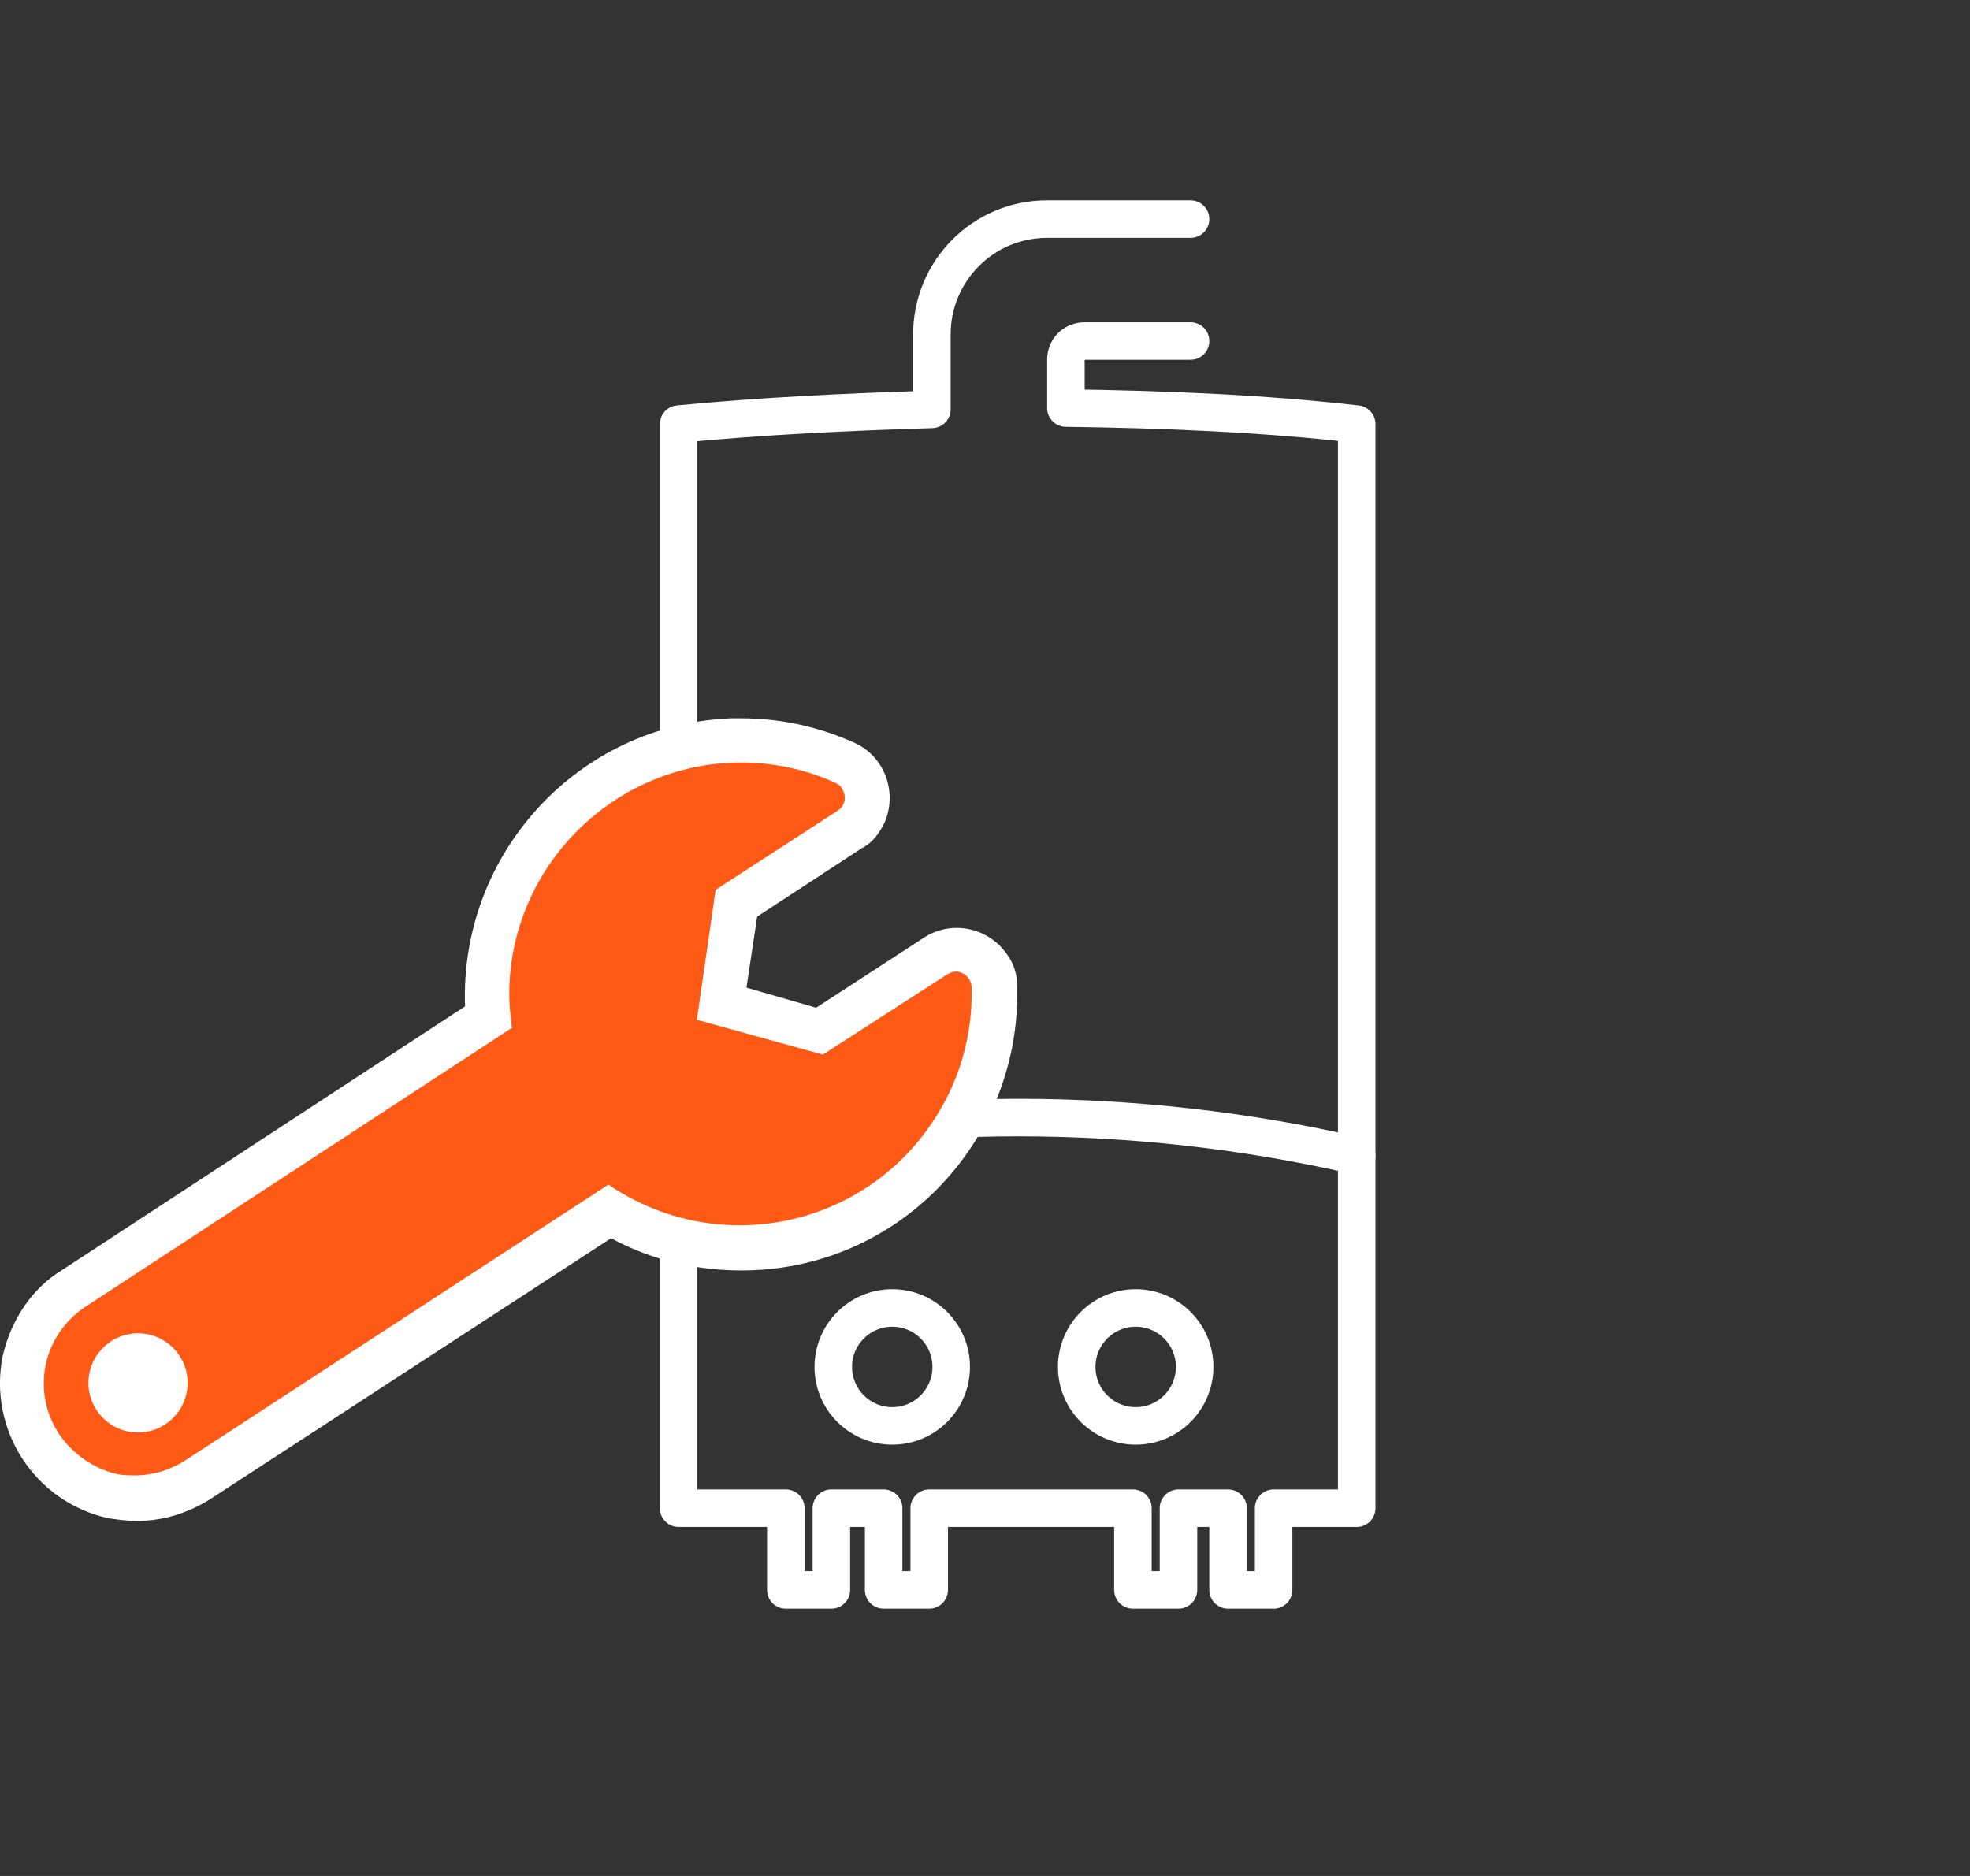
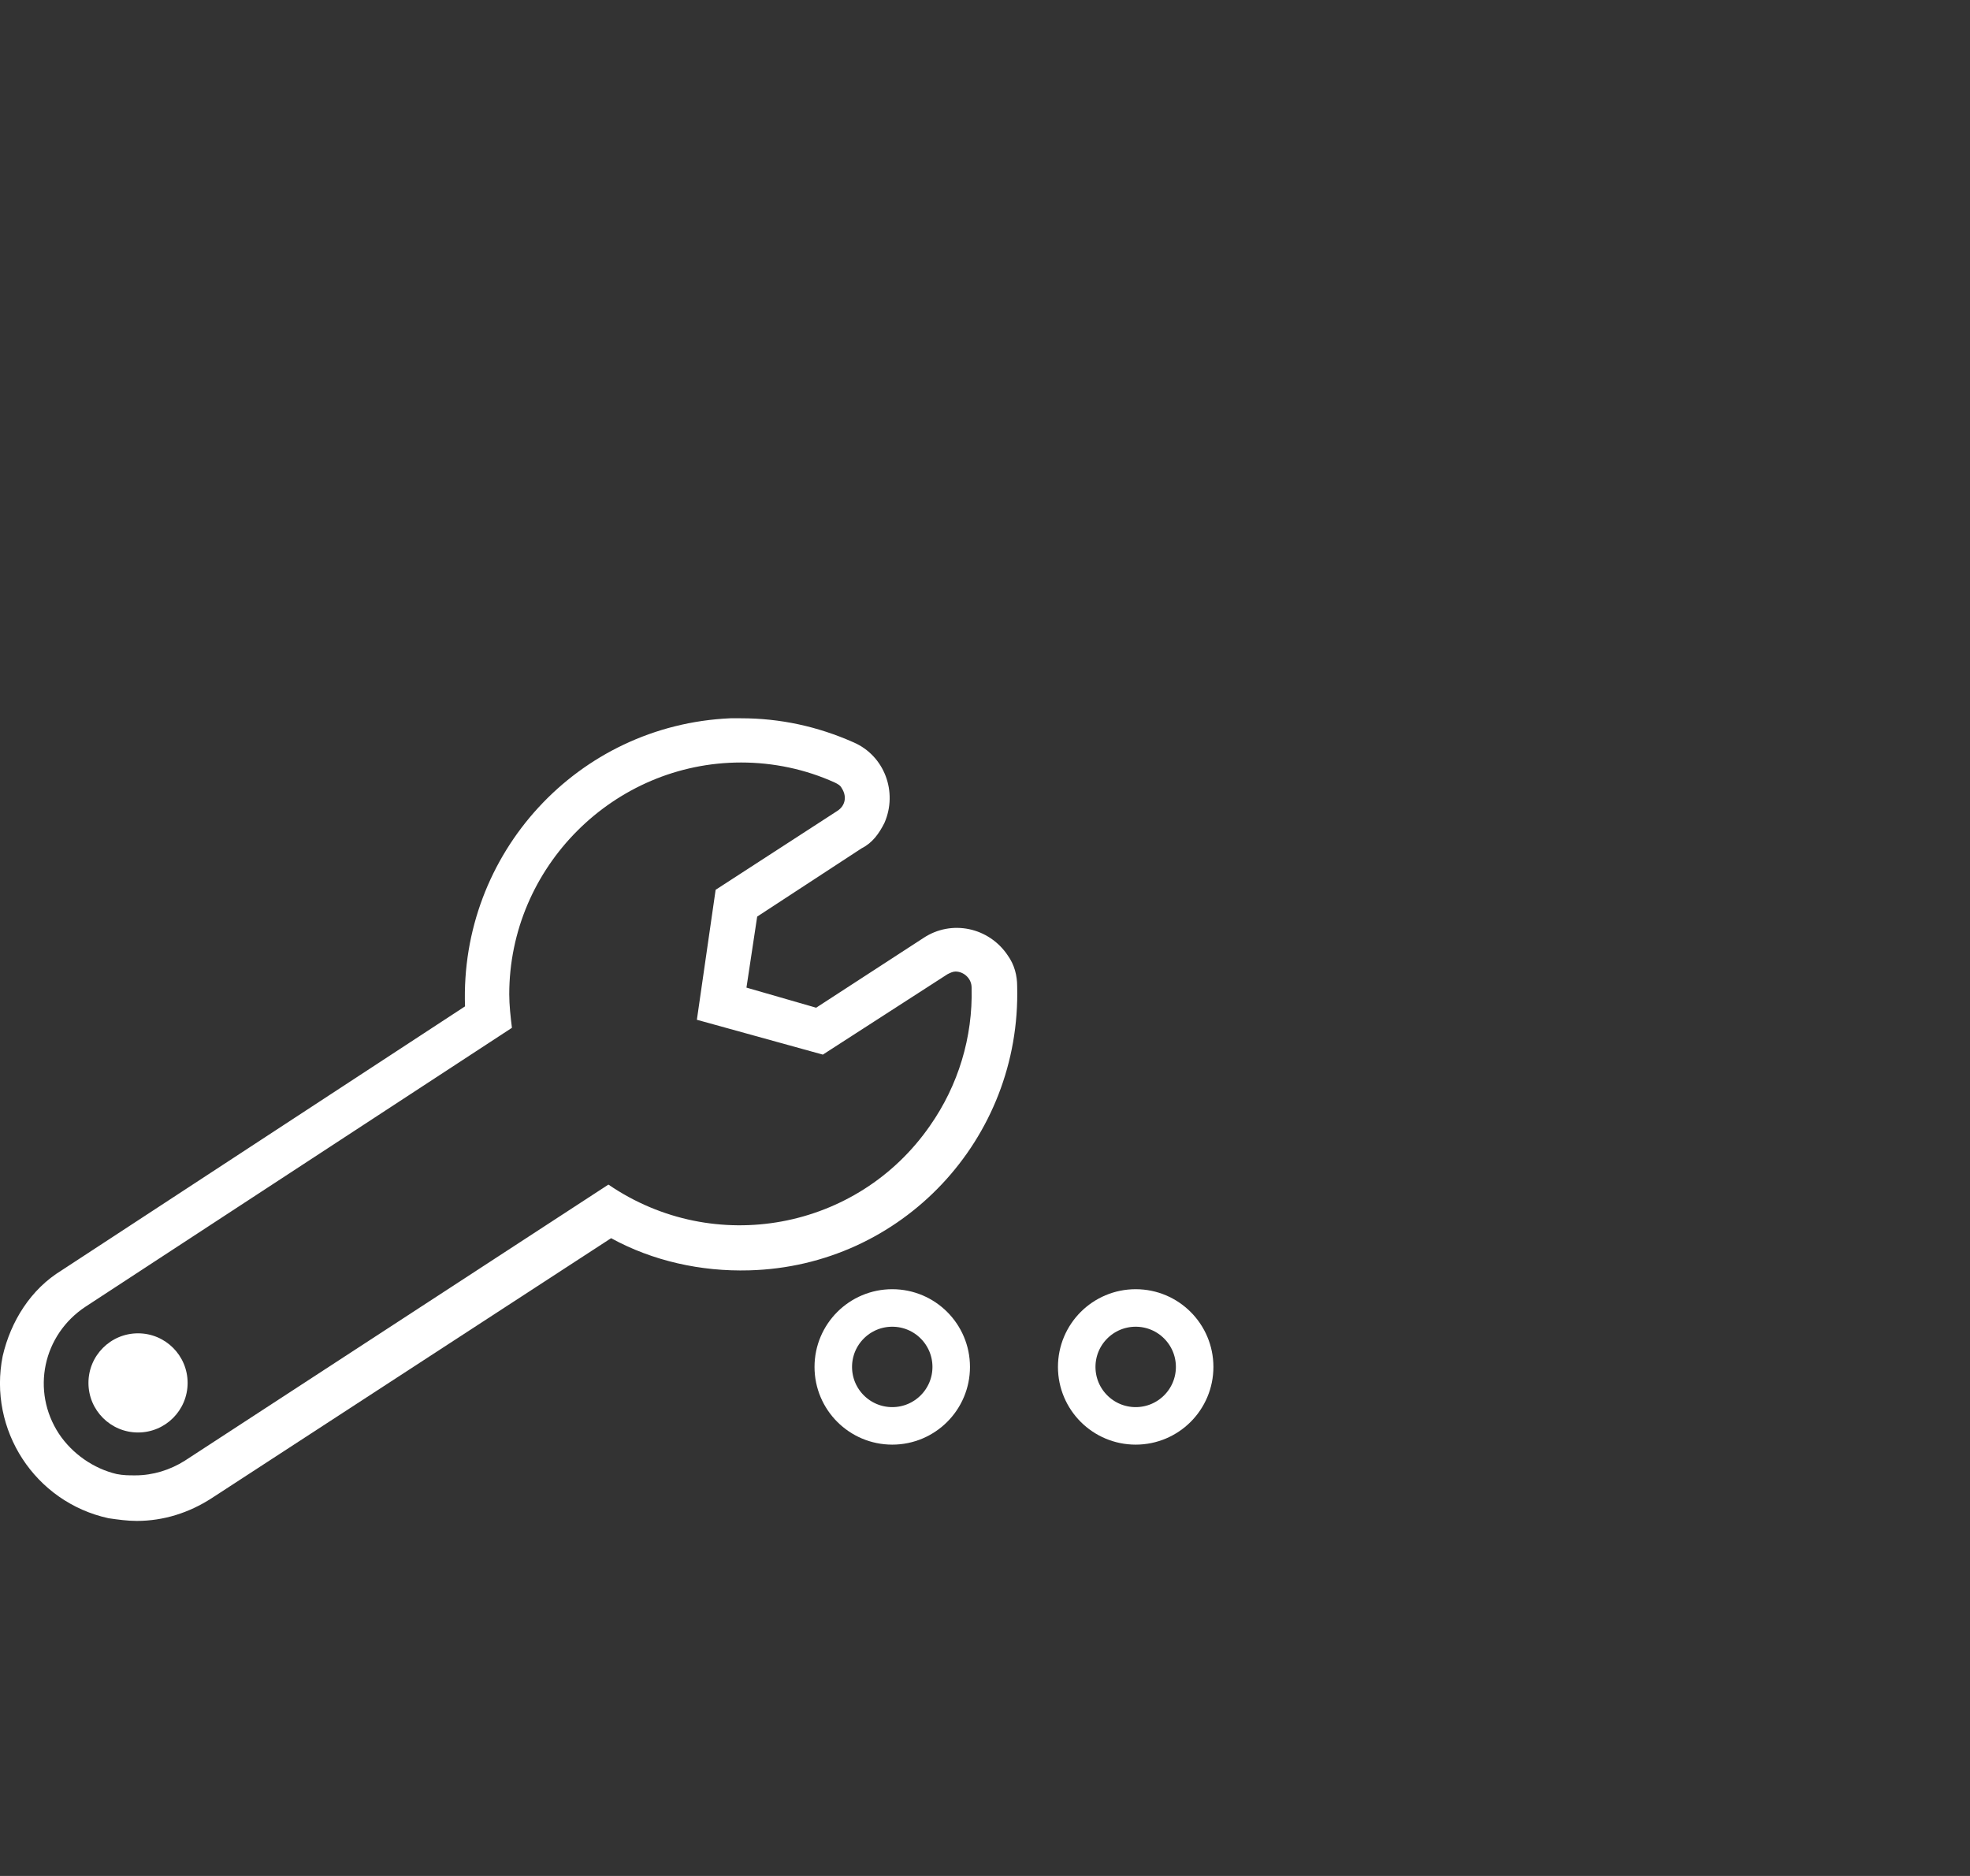
<svg xmlns="http://www.w3.org/2000/svg" version="1.1" id="Laag_1" x="0px" y="0px" viewBox="0 0 147 140" style="enable-background:new 0 0 147 140;" xml:space="preserve">
  <rect x="0" y="0" width="147" height="140" fill="#333333" stroke="none" />
  <style type="text/css">
	.st0{fill:none;}
	.st1{fill:none;stroke:#FFFFFF;stroke-width:2.8;stroke-linecap:round;stroke-linejoin:round;}
	.st2{fill:#FE5915;}
	.st3{fill:#FFFFFF;}
</style>
  <g id="icon-02" transform="translate(-192 -3650)">
-     <circle id="Ellipse_4" class="st0" cx="269" cy="3720" r="70" />
    <g id="Group_59" transform="translate(-747.999 3578.5)">
      <g id="Group_53" transform="translate(946.268 71.5)">
        <circle id="Ellipse_18" class="st0" cx="70" cy="70" r="70" />
      </g>
      <g id="Group_57" transform="translate(990.636 87.851)">
        <g id="Group_56">
-           <path id="Path_76" class="st1" d="M38.2,0H27.5c-4.8,0-8.6,3.9-8.6,8.6v5.6C12.5,14.4,6.2,14.7,0,15.3v80.9h8v6.1h3.4v-6.1h3.9      v6.1h3.4v-6.1h15.2v6.1h3.4v-6.1H41v6.1h3.4v-6.1h6.2V15.3c-7-0.8-14.3-1.1-21.7-1.2v-3.6c0-0.8,0.6-1.4,1.4-1.4h7.9" />
          <g id="Group_54" transform="translate(12.942 82.66)">
            <g id="Ellipse_19" transform="translate(0 0)">
              <circle class="st0" cx="3" cy="3" r="3" />
              <circle class="st1" cx="3" cy="3" r="4.4" />
            </g>
          </g>
          <g id="Group_55" transform="translate(31.107 82.66)">
            <g id="Ellipse_20" transform="translate(0 0)">
-               <circle class="st0" cx="3" cy="3" r="3" />
              <circle class="st1" cx="3" cy="3" r="4.4" />
            </g>
          </g>
-           <path id="Path_77" class="st1" d="M0,69.9c16.7-3.8,34-3.8,50.6,0" />
        </g>
      </g>
      <g id="Group_58" transform="translate(939.999 125.104)">
        <g id="Path_78" transform="translate(0 0)">
-           <path id="Tracé_1" class="st2" d="M10.2,58.2c-0.6,0-1.2-0.1-1.8-0.2c-4.6-1-7.6-5.5-6.6-10.1c0.5-2.2,1.8-4.2,3.7-5.4      l30.9-20.3C35.5,11.9,43.2,2.7,53.6,1.7C56.8,1.5,60.1,2,63,3.3c1.4,0.6,2.1,2.3,1.4,3.8c-0.2,0.5-0.6,0.9-1,1.2L55,13.8      l-1.1,7.5l7.3,2l8.6-5.6c1.3-0.9,3.1-0.5,4,0.8c0.3,0.4,0.4,1,0.5,1.5c0.3,10.5-7.9,19.2-18.4,19.5c-0.2,0-0.4,0-0.5,0l0,0      c-1.3,0-2.6-0.1-3.9-0.4c-2.1-0.4-4.1-1.2-5.9-2.3L14.9,56.8C13.5,57.7,11.9,58.2,10.2,58.2z" />
-           <path id="Tracé_2" class="st3" d="M55.3,3.3c-9.5,0-17.3,7.8-17.3,17.3c0,0.8,0.1,1.7,0.2,2.5L6.4,43.9c-3.2,2.1-4.1,6.3-2,9.5      c1,1.5,2.6,2.6,4.3,3c0.5,0.1,0.9,0.1,1.4,0.1c1.3,0,2.6-0.4,3.7-1.1l31.6-20.6c7.9,5.4,18.6,3.4,24-4.4c2.1-3,3.2-6.6,3.1-10.3      c0-0.7-0.6-1.2-1.2-1.2c-0.2,0-0.4,0.1-0.6,0.2l-9.3,6l-9.4-2.6l1.4-9.7l9.1-5.9c0.6-0.4,0.7-1.1,0.3-1.7      c-0.1-0.2-0.3-0.3-0.5-0.4C60.1,3.8,57.7,3.3,55.3,3.3 M55.3,0c2.9,0,5.7,0.6,8.4,1.8c2.3,1,3.3,3.7,2.3,6      c-0.4,0.8-0.9,1.5-1.7,1.9l-7.8,5.1l-0.8,5.3l5.2,1.5l8-5.2c2.1-1.4,4.9-0.8,6.3,1.3c0.5,0.7,0.7,1.5,0.7,2.3      c0.3,11.4-8.6,20.9-20,21.2c-3.6,0.1-7.2-0.7-10.3-2.4L15.8,58.2c-1.7,1.1-3.6,1.7-5.6,1.7c-0.7,0-1.4-0.1-2.1-0.2      c-5.5-1.2-9-6.6-7.9-12.1c0.6-2.6,2.1-5,4.4-6.4l30.1-19.7C34.3,10.1,43.1,0.5,54.5,0C54.8,0,55,0,55.3,0L55.3,0z" />
+           <path id="Tracé_2" class="st3" d="M55.3,3.3c-9.5,0-17.3,7.8-17.3,17.3c0,0.8,0.1,1.7,0.2,2.5L6.4,43.9c-3.2,2.1-4.1,6.3-2,9.5      c1,1.5,2.6,2.6,4.3,3c0.5,0.1,0.9,0.1,1.4,0.1c1.3,0,2.6-0.4,3.7-1.1l31.6-20.6c7.9,5.4,18.6,3.4,24-4.4c2.1-3,3.2-6.6,3.1-10.3      c0-0.7-0.6-1.2-1.2-1.2c-0.2,0-0.4,0.1-0.6,0.2l-9.3,6l-9.4-2.6l1.4-9.7l9.1-5.9c0.6-0.4,0.7-1.1,0.3-1.7      c-0.1-0.2-0.3-0.3-0.5-0.4C60.1,3.8,57.7,3.3,55.3,3.3 M55.3,0c2.9,0,5.7,0.6,8.4,1.8c2.3,1,3.3,3.7,2.3,6      c-0.4,0.8-0.9,1.5-1.7,1.9l-7.8,5.1l-0.8,5.3l5.2,1.5l8-5.2c2.1-1.4,4.9-0.8,6.3,1.3c0.5,0.7,0.7,1.5,0.7,2.3      c0.3,11.4-8.6,20.9-20,21.2c-3.6,0.1-7.2-0.7-10.3-2.4L15.8,58.2c-1.7,1.1-3.6,1.7-5.6,1.7c-0.7,0-1.4-0.1-2.1-0.2      c-5.5-1.2-9-6.6-7.9-12.1c0.6-2.6,2.1-5,4.4-6.4l30.1-19.7C34.3,10.1,43.1,0.5,54.5,0C54.8,0,55,0,55.3,0L55.3,0" />
        </g>
        <circle id="Ellipse_21" class="st3" cx="10.3" cy="49.6" r="3.7" />
      </g>
    </g>
  </g>
</svg>